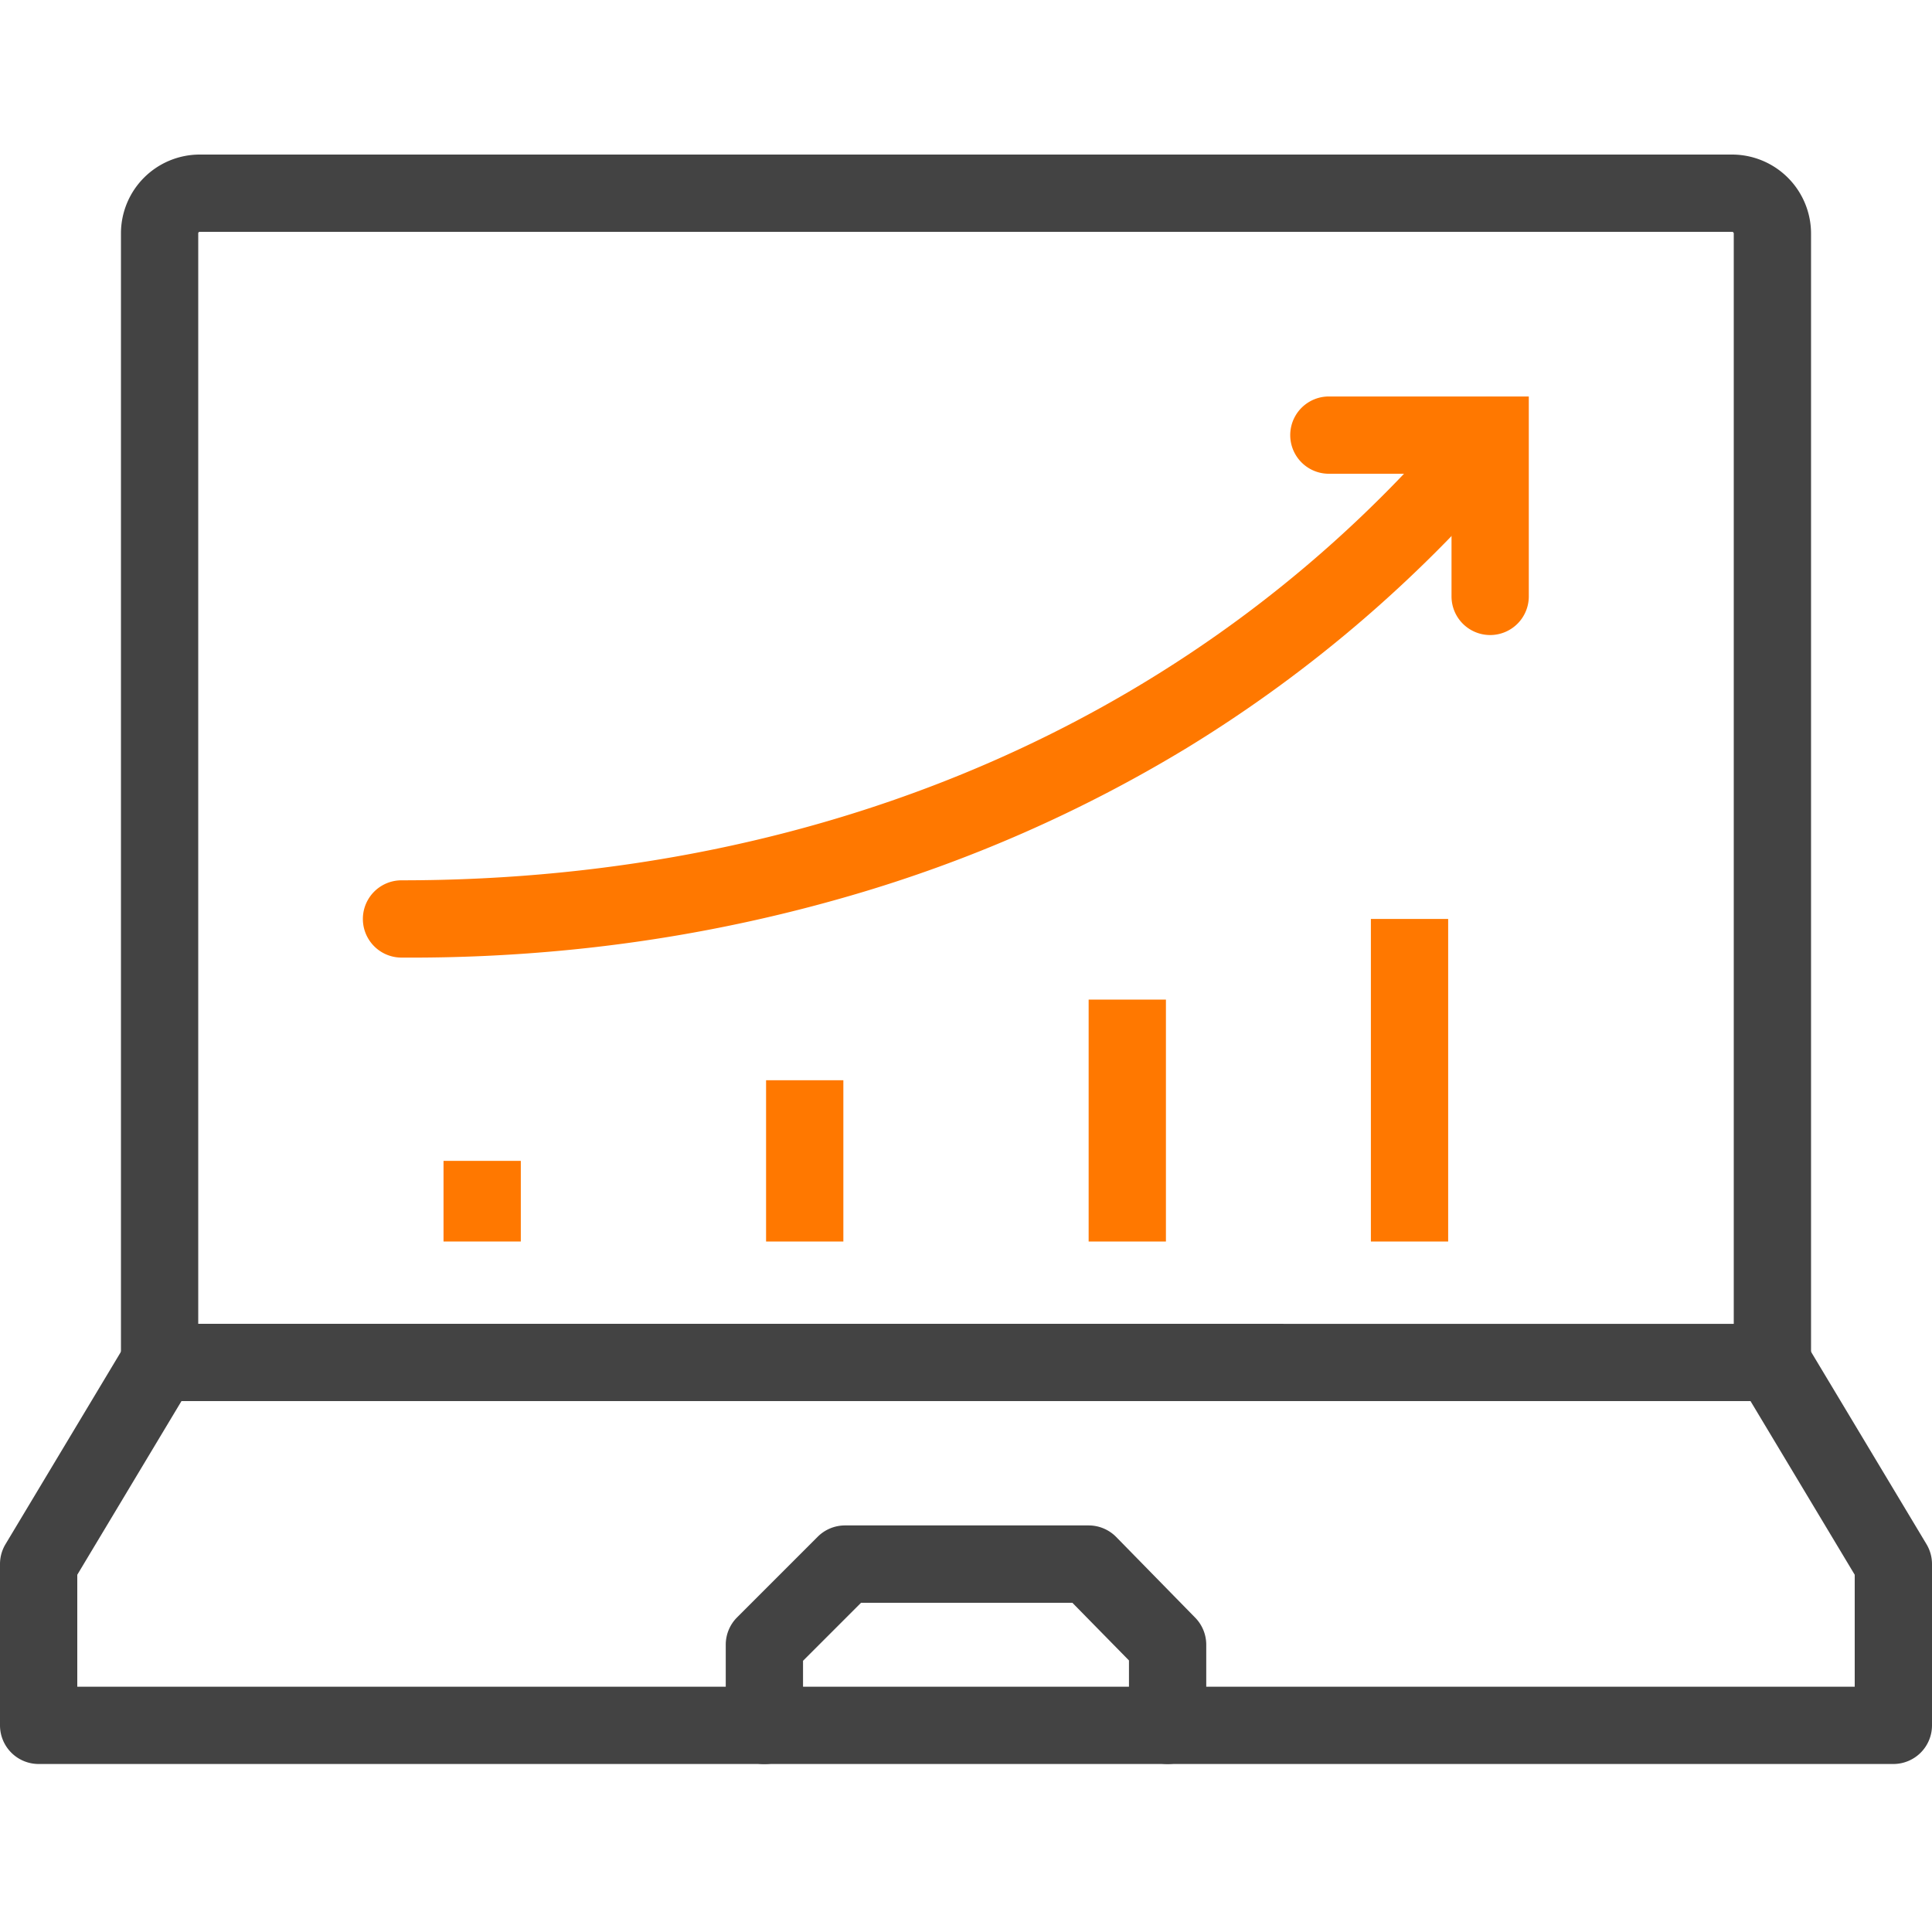
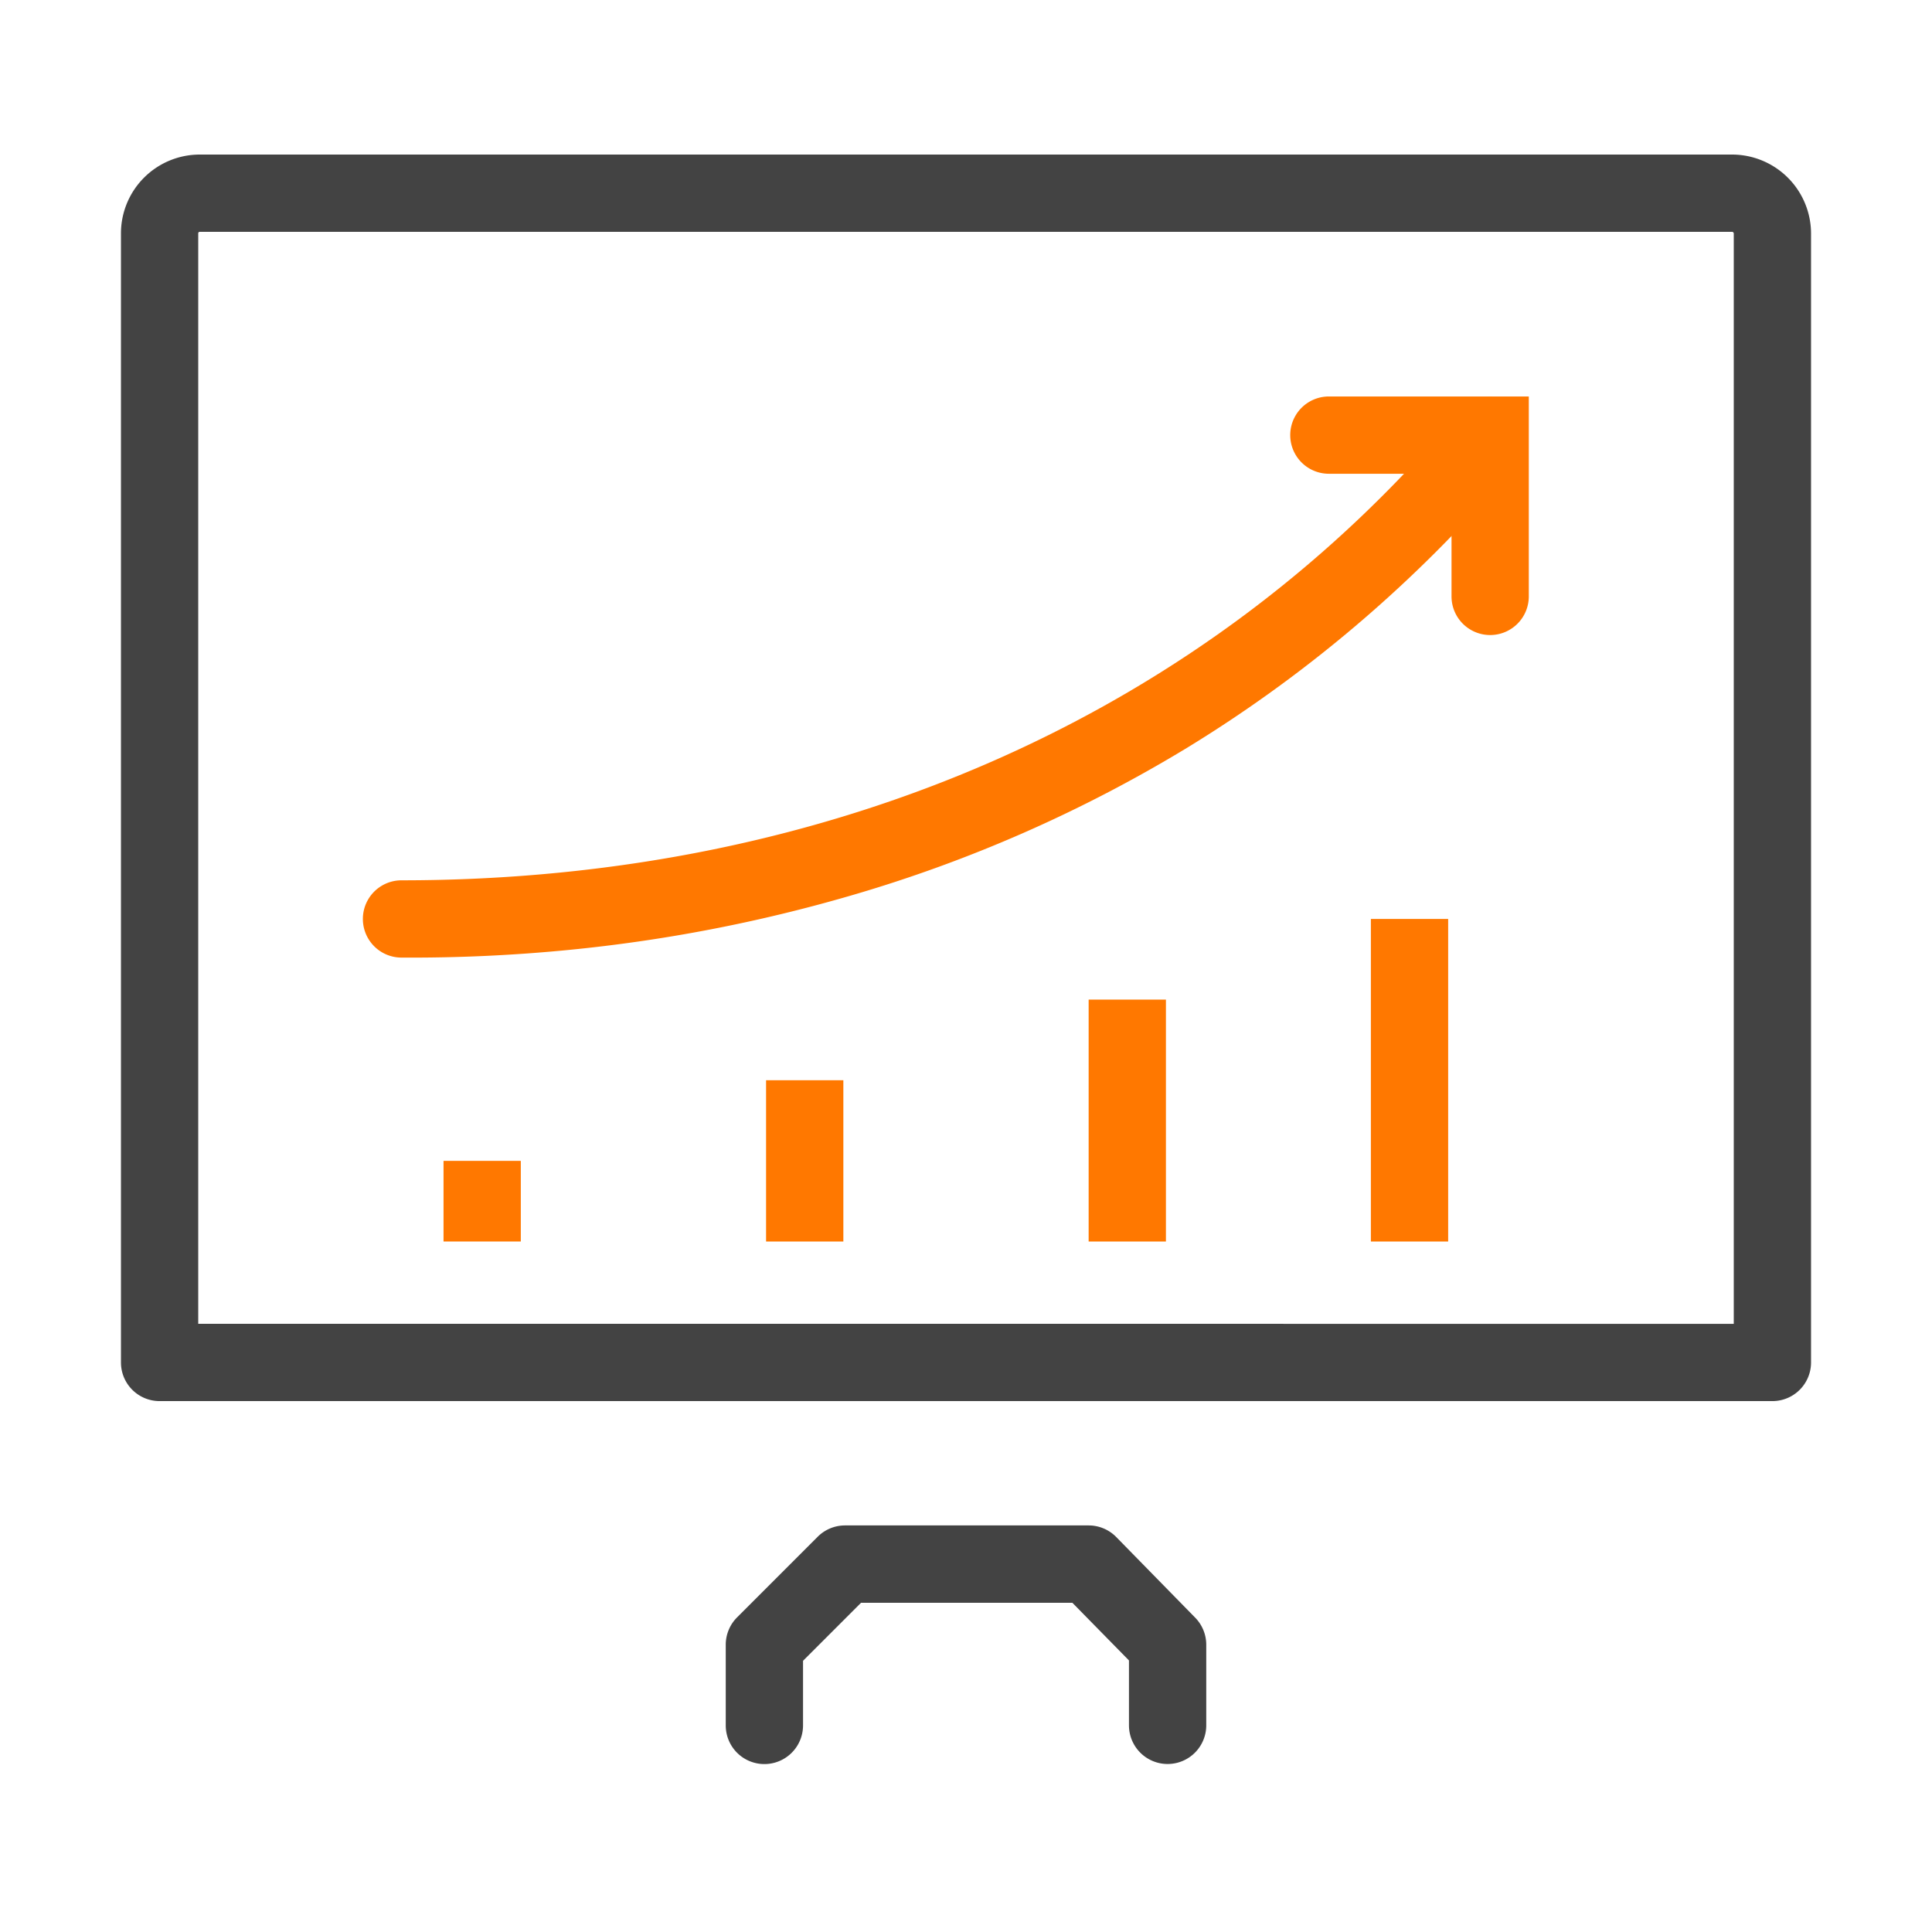
<svg xmlns="http://www.w3.org/2000/svg" width="125" height="125">
  <defs>
    <clipPath id="a">
      <path fill="none" d="M0 0h125v104.13H0z" />
    </clipPath>
  </defs>
  <g clip-path="url(#a)" transform="translate(0 10)">
    <path d="M25.978 51.956a2.5 2.5 0 010-5c27.843 0 52.175-10.8 68.514-30.4a2.5 2.5 0 013.841 3.2A86.966 86.966 0 0176.8 38.384a90.617 90.617 0 01-21.75 9.558 100.052 100.052 0 01-18.187 3.512 104.641 104.641 0 01-10.885.502z" fill="#ff7800" />
    <path d="M96.413 31.087a2.5 2.5 0 01-2.5-2.5v-7.935h-7.935a2.5 2.5 0 110-5h12.935v12.935a2.5 2.5 0 01-2.5 2.5z" fill="#ff7800" />
-     <path d="M122.5 104.13H2.5a2.5 2.5 0 01-2.5-2.5V91.195a2.5 2.5 0 01.356-1.286l7.826-13.044a2.5 2.5 0 014.287 2.573L5 91.887v7.243h115v-7.243l-7.47-12.449a2.5 2.5 0 014.287-2.573l7.826 13.043a2.5 2.5 0 01.357 1.287v10.435a2.5 2.5 0 01-2.5 2.5z" fill="#434343" />
    <path d="M75.544 104.13a2.5 2.5 0 01-2.5-2.5v-4.2l-3.661-3.73H55.709l-3.753 3.753v4.182a2.5 2.5 0 01-5 0v-5.222a2.5 2.5 0 01.732-1.768l5.217-5.218a2.5 2.5 0 011.768-.732h15.762a2.5 2.5 0 011.786.751l5.109 5.218a2.5 2.5 0 01.714 1.749v5.217a2.5 2.5 0 01-2.5 2.5zM12.919 0h99.146a5.115 5.115 0 015.109 5.109v73.042a2.5 2.5 0 01-2.5 2.5H10.326a2.5 2.5 0 01-2.5-2.5V5.092A5.1 5.1 0 0112.919 0zm99.255 75.652V5.108a.109.109 0 00-.109-.108H12.919a.093.093 0 00-.093.093v70.558z" fill="#434343" />
    <path d="M33.696 70.325h-5v-5.217h5zm20.869.001h-5V59.891h5zm20.87 0h-5V54.674h5zm18.261 0h-5v-20.87h5z" fill="#ff7800" />
  </g>
-   <path fill="none" d="M0 0h125v125H0z" />
</svg>